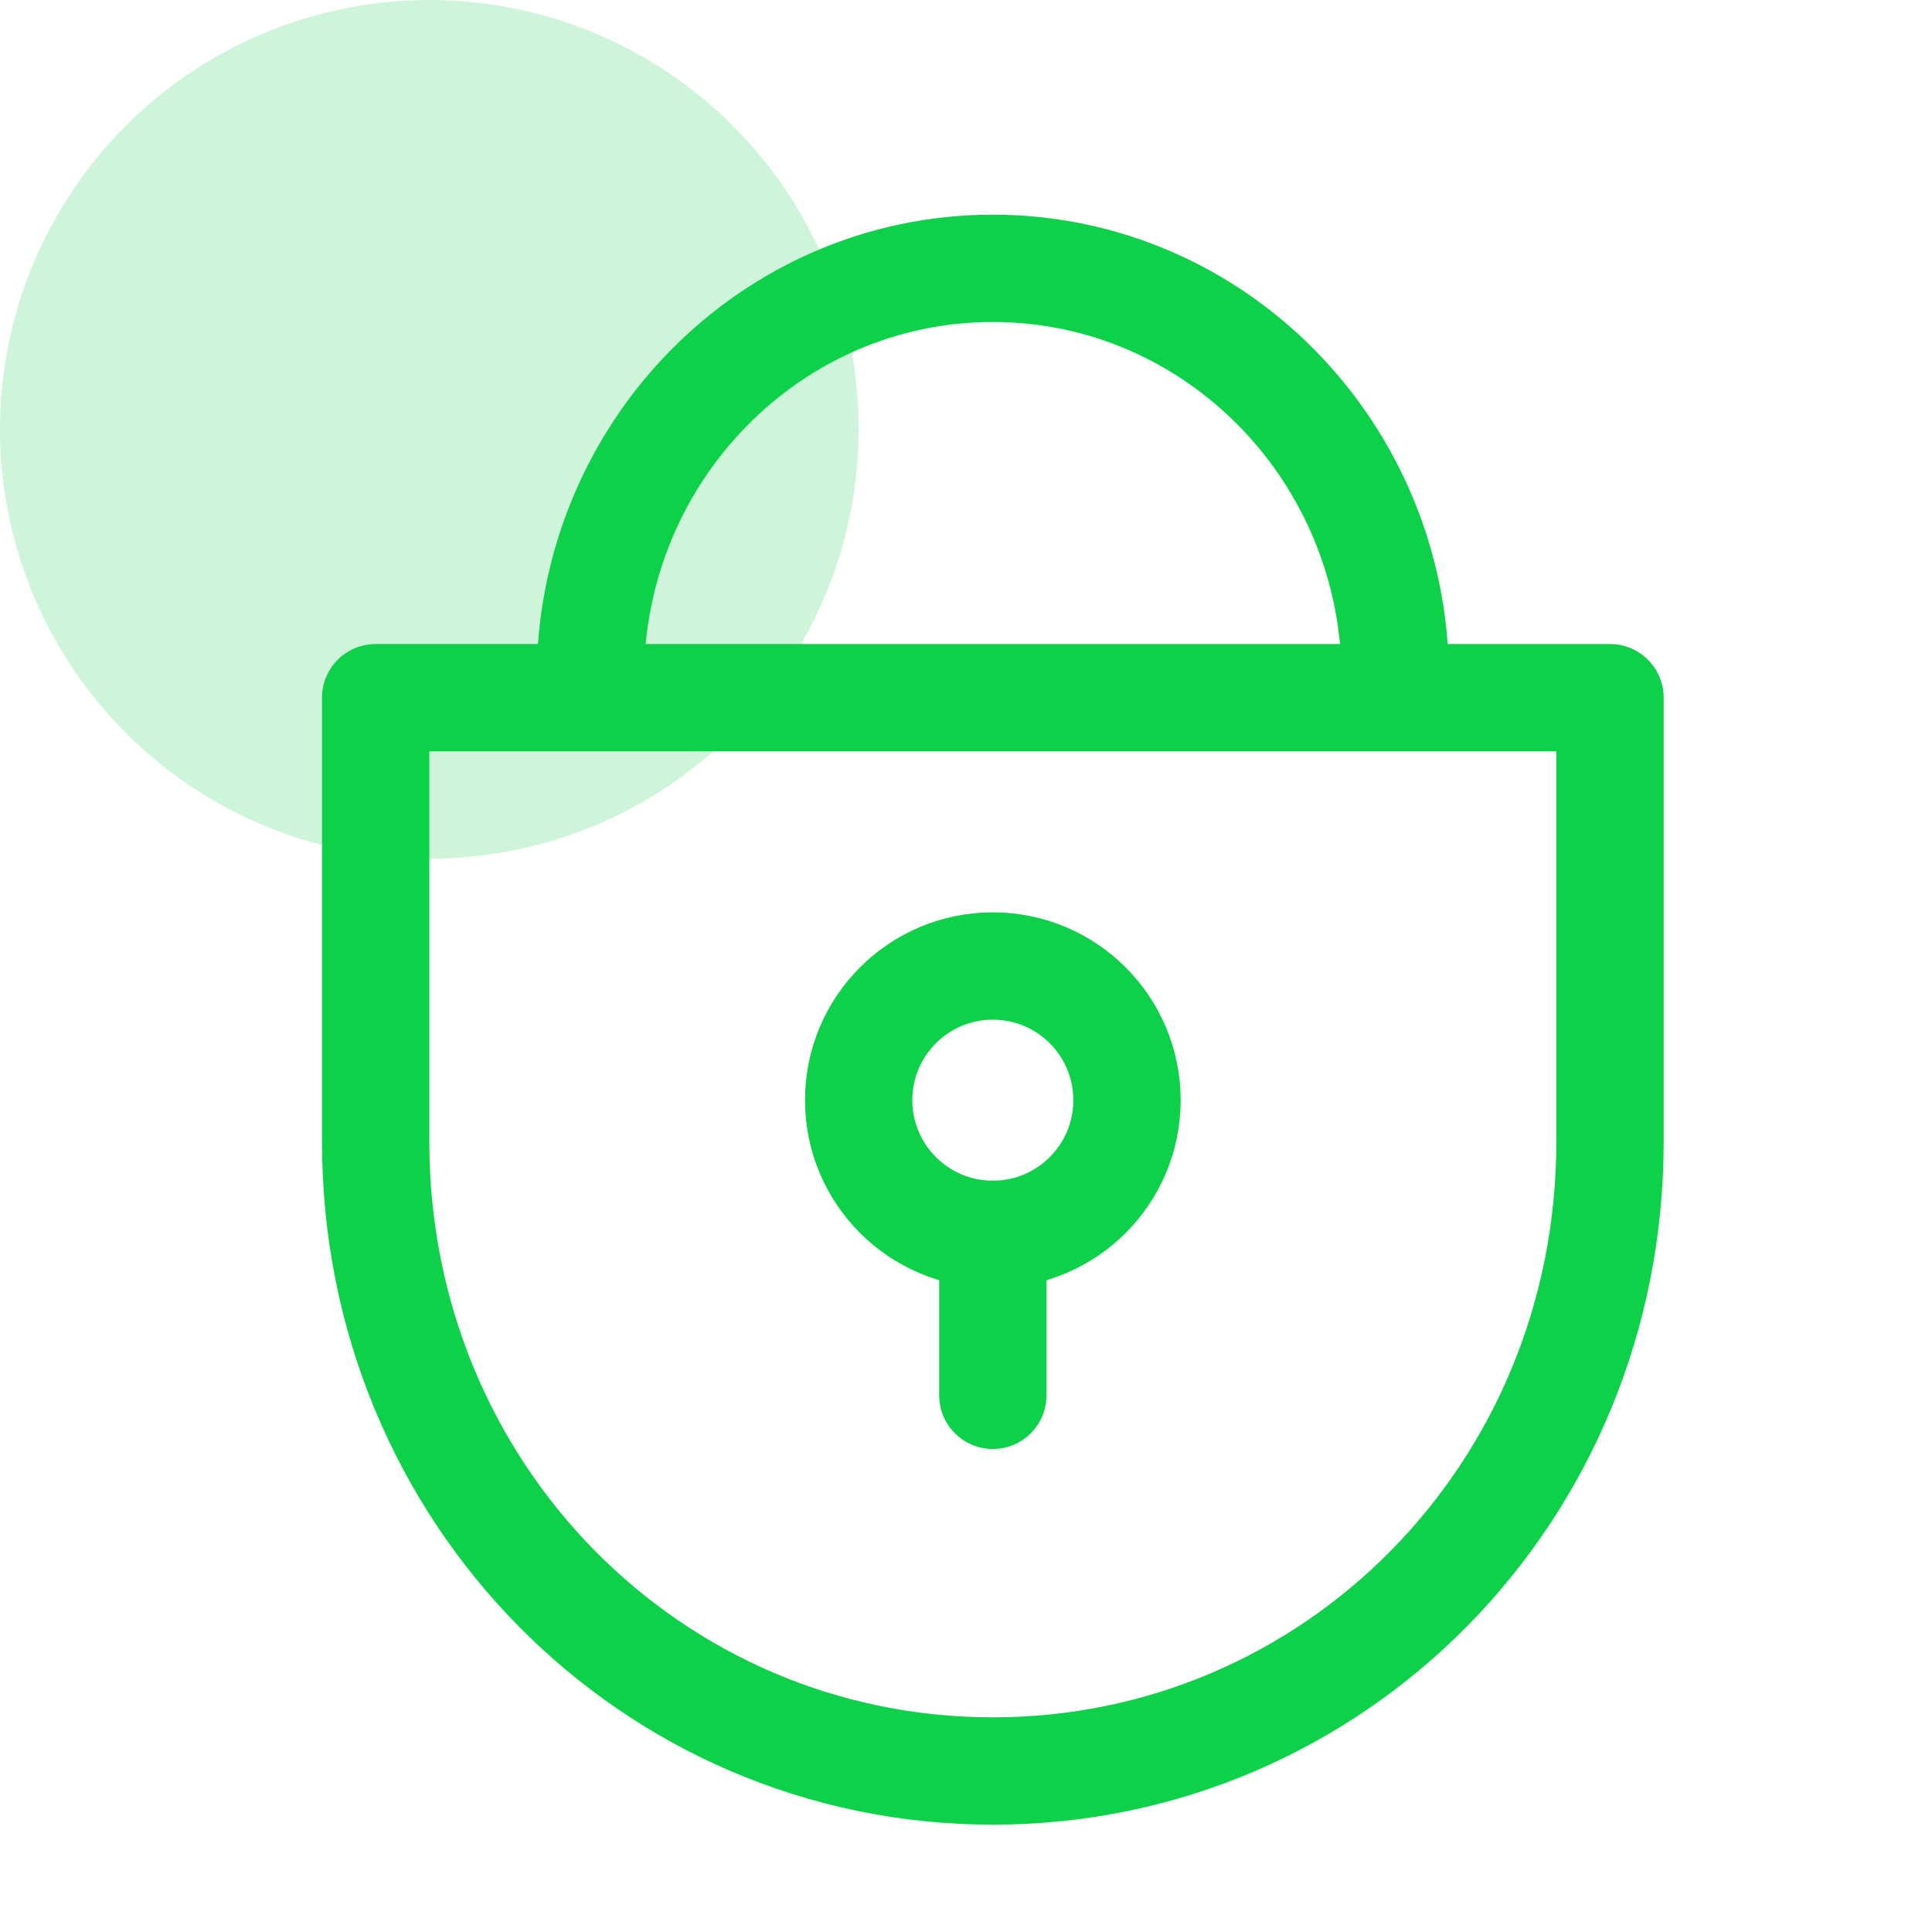
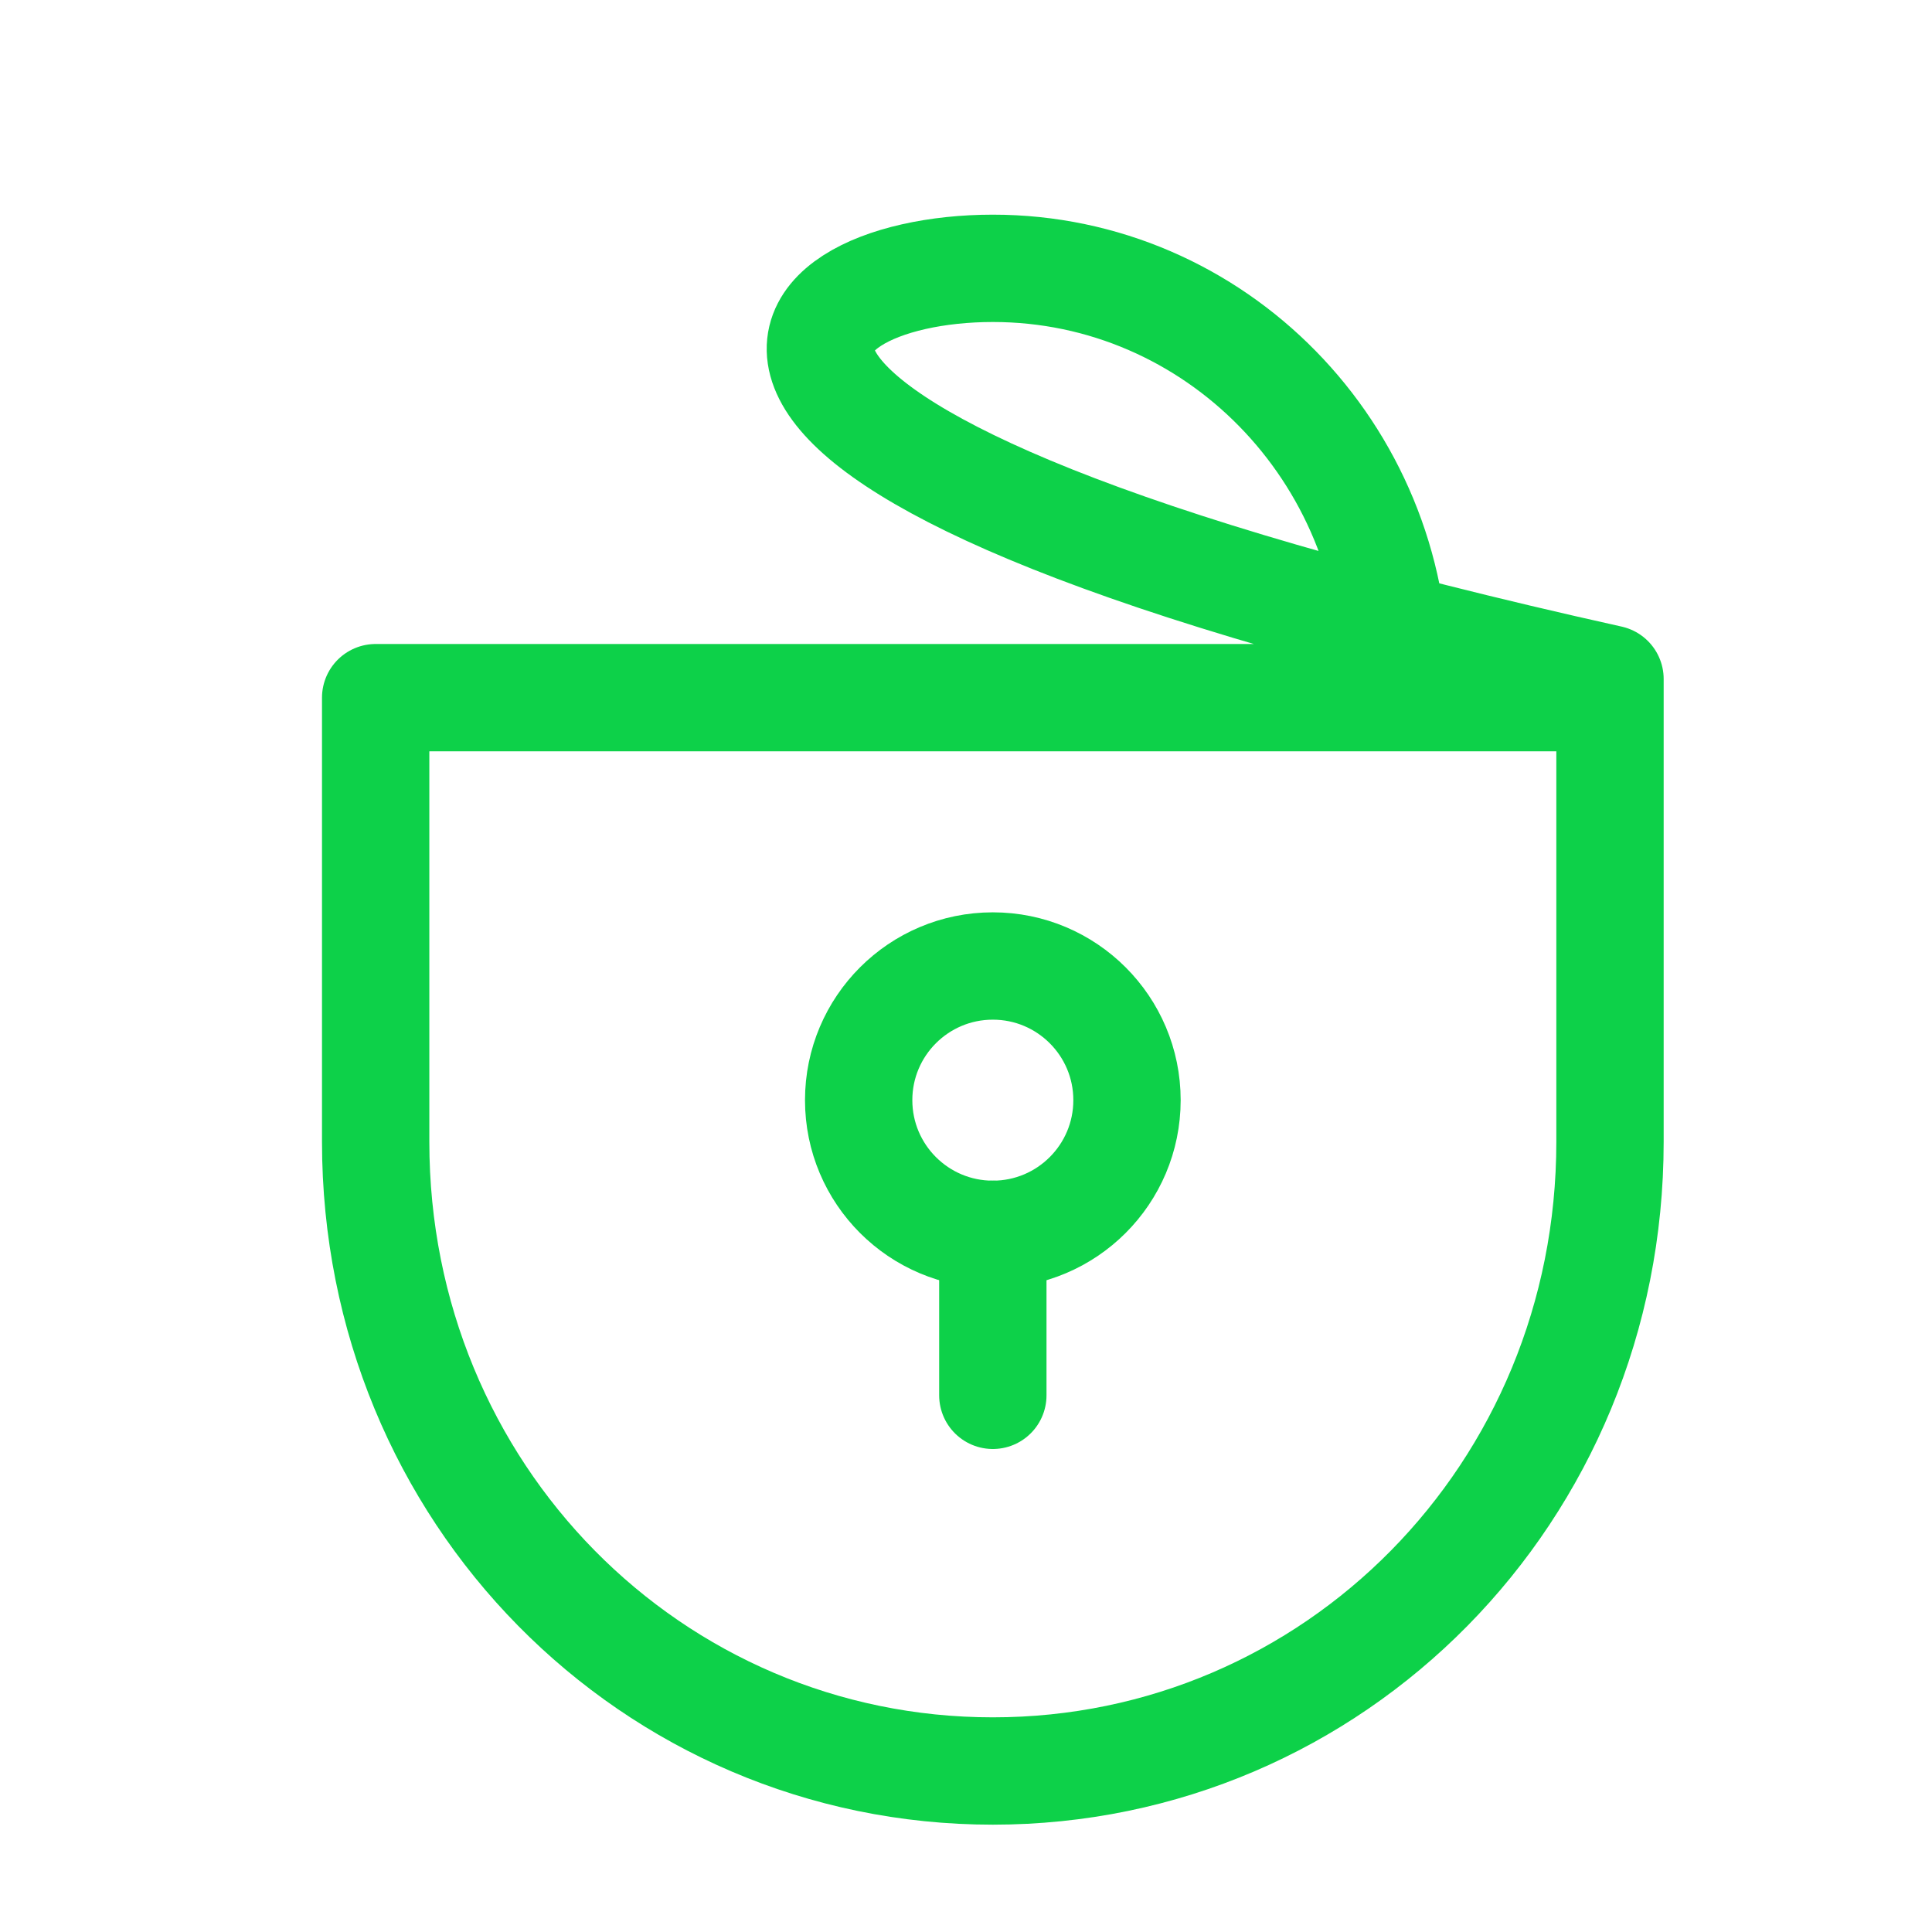
<svg xmlns="http://www.w3.org/2000/svg" width="36" height="36" viewBox="0 0 36 36">
  <g fill="none" fill-rule="evenodd">
-     <circle cx="8" cy="8" r="8" fill="#0DD149" opacity=".2" />
-     <path stroke="#0DD149" stroke-linecap="round" stroke-linejoin="round" stroke-width="2" d="M30 13v8.276C30 27.824 24.851 33 18.5 33S7 27.824 7 21.276V13h23zM11 13v-.348C11 8.426 14.358 5 18.5 5c4.142 0 7.5 3.426 7.5 7.652V13" />
+     <path stroke="#0DD149" stroke-linecap="round" stroke-linejoin="round" stroke-width="2" d="M30 13v8.276C30 27.824 24.851 33 18.5 33S7 27.824 7 21.276V13h23zv-.348C11 8.426 14.358 5 18.5 5c4.142 0 7.5 3.426 7.5 7.652V13" />
    <circle cx="18.5" cy="20.5" r="2.5" stroke="#0DD149" stroke-linecap="round" stroke-linejoin="round" stroke-width="2" transform="rotate(90 18.5 20.5)" />
    <path stroke="#0DD149" stroke-linecap="round" stroke-linejoin="round" stroke-width="2" d="M18.5 26v-3" />
  </g>
</svg>